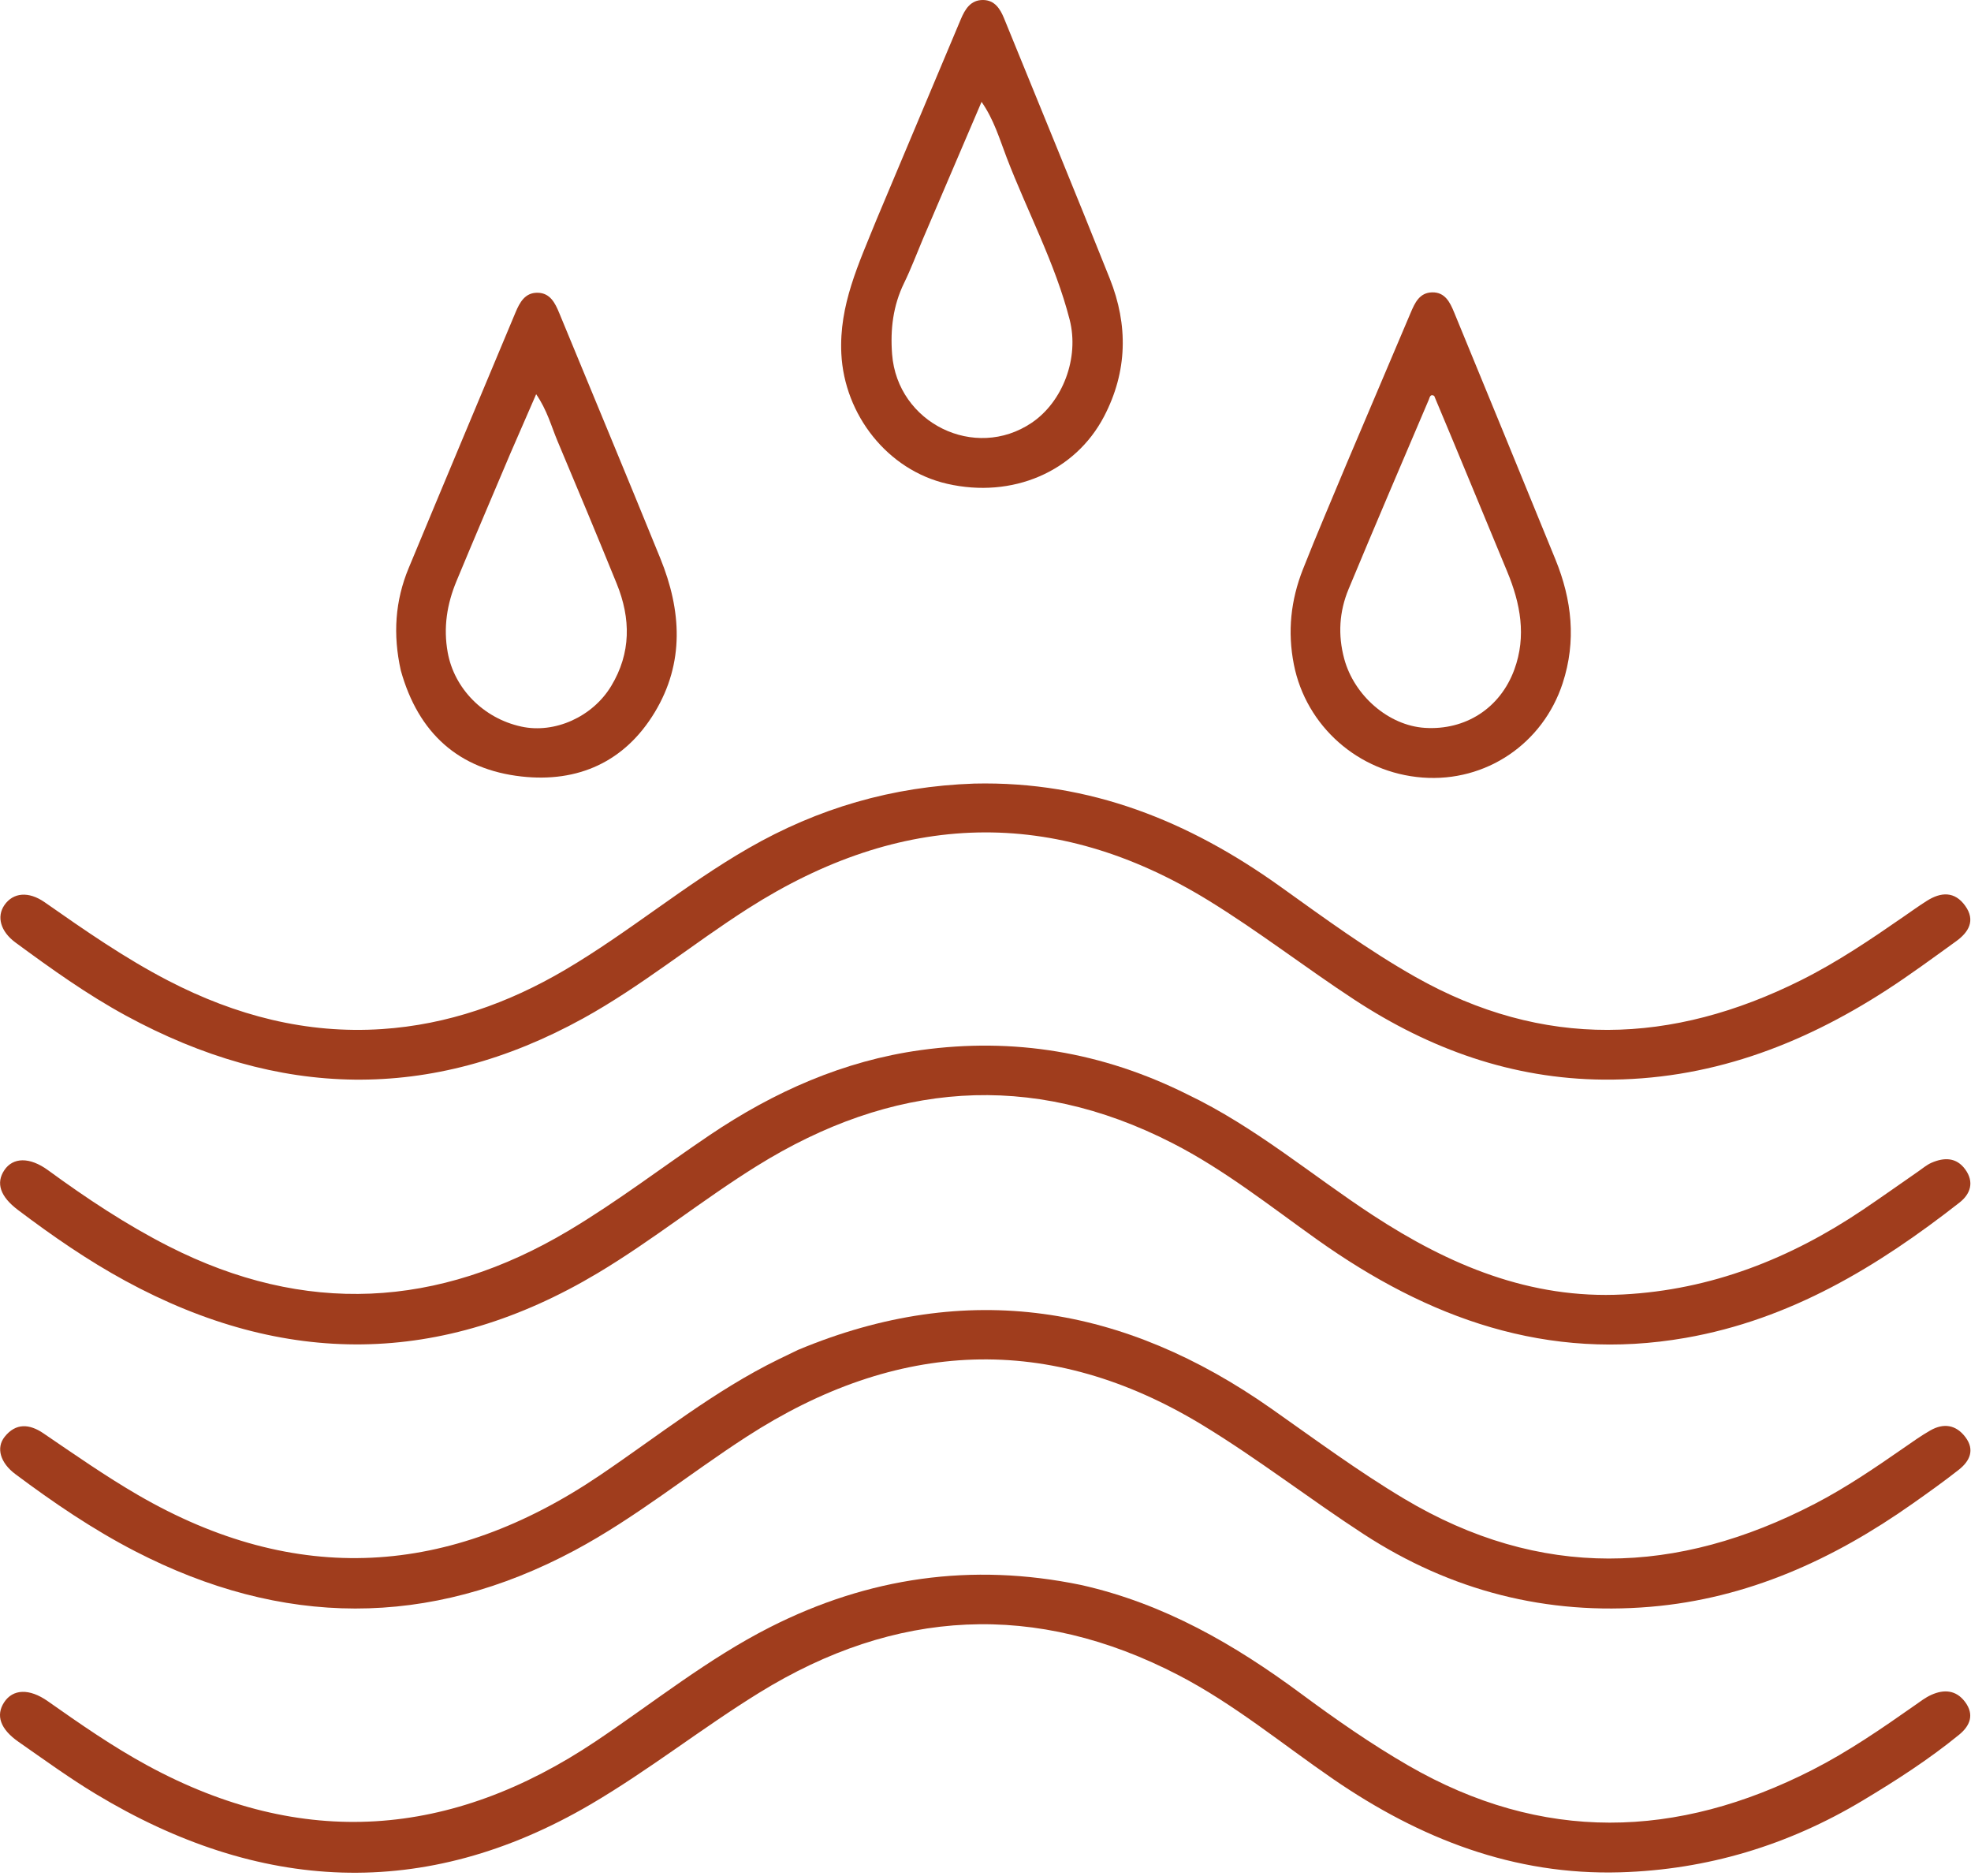
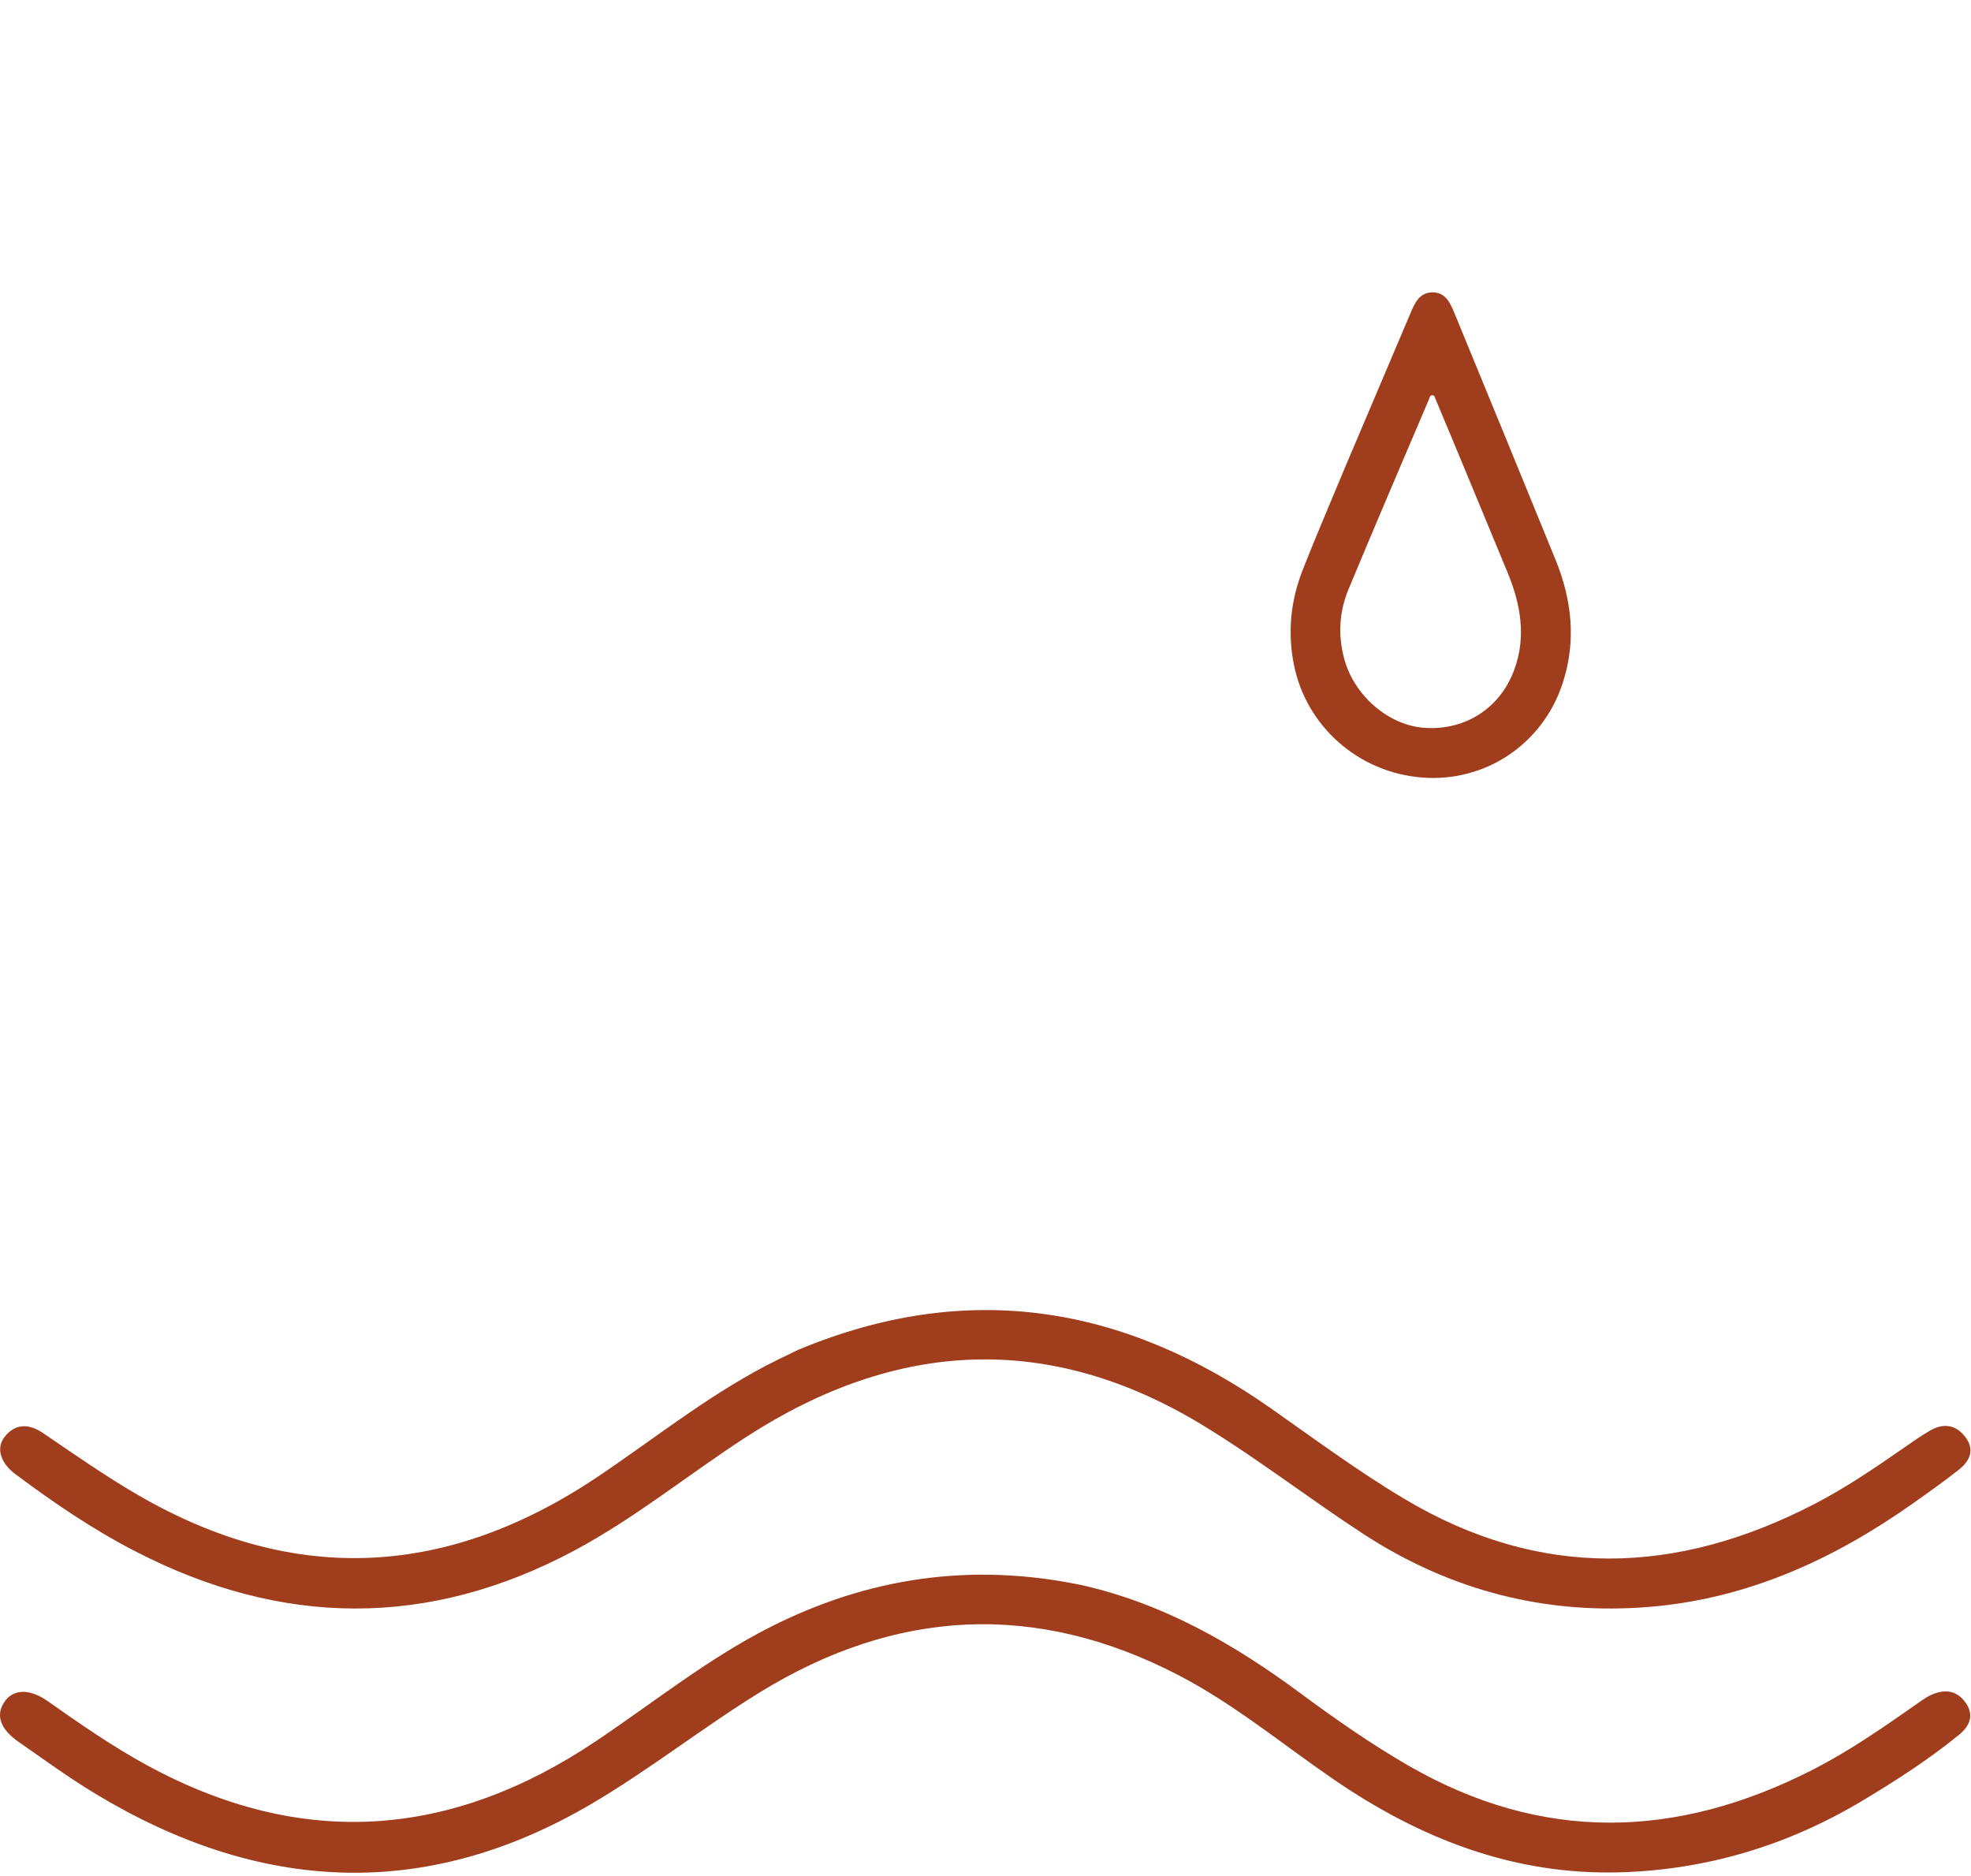
<svg xmlns="http://www.w3.org/2000/svg" fill="none" viewBox="0 0 497 473" height="473" width="497">
-   <path fill="#A03D1D" d="M299.423 275.908C316.561 284.116 330.699 296.245 346.154 306.352C365.363 318.914 385.811 327.565 409.283 326.338C431.476 325.177 451.43 317.318 469.735 304.99C474.432 301.827 479.045 298.539 483.703 295.317C484.798 294.56 485.839 293.658 487.041 293.135C490.208 291.759 493.308 291.725 495.547 294.807C497.847 297.973 496.91 300.972 494.105 303.168C473.458 319.33 451.492 332.651 425.025 337.281C390.15 343.381 360.081 332.366 332.217 312.572C320.275 304.088 308.764 294.906 295.671 288.203C259.676 269.774 224.717 272.894 190.868 293.936C177.151 302.463 164.566 312.689 150.676 320.981C111.349 344.46 71.663 344.695 31.623 322.915C22.093 317.731 13.193 311.571 4.543 305.045C0.05 301.656 -1.092 298.262 1.098 294.994C3.283 291.734 7.498 291.643 12.118 295.016C21.82 302.099 31.799 308.736 42.517 314.188C76.841 331.649 110.456 329.863 143.34 310.275C155.662 302.935 167.047 294.196 178.92 286.185C195.154 275.231 212.709 267.423 232.179 264.734C255.538 261.509 277.92 265.176 299.423 275.908Z" />
  <path fill="#A03D1D" d="M272.599 399.579C293.59 404.29 311.326 414.595 328.079 426.994C336.778 433.433 345.658 439.631 355.058 445.064C388.86 464.603 422.829 463.629 457.021 446.188C466.108 441.553 474.468 435.784 482.792 429.947C484.153 428.992 485.5 427.948 487.001 427.274C490.19 425.843 493.241 426.036 495.498 429.05C497.907 432.267 496.756 435.082 493.996 437.334C486.365 443.563 478.099 448.879 469.663 453.935C450.854 465.209 430.458 471.369 408.571 472.015C381.731 472.807 358.045 463.525 336.21 448.537C323.31 439.683 311.206 429.616 297.247 422.358C261.152 403.589 225.752 405.551 191.421 426.755C176.978 435.675 163.568 446.308 148.937 454.88C106.987 479.457 65.197 477.035 24.134 452.256C17.441 448.218 11.093 443.598 4.672 439.123C0.049 435.901 -1.105 432.446 1.04 429.16C3.226 425.812 7.358 425.573 12.063 428.885C20.24 434.642 28.434 440.342 37.248 445.125C76.214 466.268 113.76 463.43 150.286 438.94C164.803 429.207 178.487 418.168 194.165 410.222C218.922 397.675 244.91 393.856 272.599 399.579Z" />
  <path fill="#A03D1D" d="M201.239 340.309C244.099 322.409 283.543 329.11 320.557 355.112C331.594 362.865 342.429 370.892 354.037 377.824C388.367 398.328 422.895 397.136 457.648 379.1C465.499 375.025 472.801 370.051 480.057 365.013C482.245 363.494 484.425 361.942 486.733 360.621C490.081 358.705 493.218 359.161 495.584 362.297C498.031 365.541 496.679 368.358 493.918 370.531C490.126 373.515 486.186 376.316 482.24 379.098C462.32 393.141 440.7 403.013 416.123 405.08C390.006 407.276 365.84 401.058 343.905 386.796C330.23 377.904 317.292 367.839 303.376 359.362C264.558 335.713 226.015 337.778 188.255 362.206C173.721 371.608 160.248 382.65 144.936 390.84C108.066 410.562 71.07 410.17 34.067 391.069C23.372 385.548 13.472 378.804 3.856 371.618C0.106 368.816 -1.051 365.033 1.163 362.235C3.989 358.664 7.467 358.978 10.907 361.317C18.757 366.653 26.526 372.094 34.751 376.872C74.623 400.029 113.329 397.551 151.173 371.99C166.065 361.931 180.136 350.593 196.401 342.646C197.896 341.915 199.398 341.195 201.239 340.309Z" />
-   <path fill="#A03D1D" d="M245.674 197.544C274.857 196.872 299.853 207.07 322.788 223.474C333.895 231.418 344.905 239.5 356.831 246.249C389.163 264.545 421.599 263.38 454.189 247.09C463.307 242.532 471.726 236.834 480.083 231.041C482 229.712 483.901 228.354 485.869 227.106C489.416 224.857 492.889 224.653 495.542 228.36C498.189 232.058 496.418 235.009 493.247 237.294C487.437 241.481 481.669 245.745 475.659 249.631C453.968 263.657 430.562 272.386 404.345 272.176C381.306 271.991 360.567 264.503 341.525 252.033C329.128 243.914 317.373 234.784 304.762 227.033C265.76 203.062 226.939 204.583 188.639 229.029C174.602 237.989 161.701 248.652 147.072 256.722C108.524 277.987 70.117 276.891 31.795 256.066C21.954 250.717 12.887 244.221 3.895 237.606C0.132 234.838 -0.899 231.096 1.113 228.177C3.291 225.017 7.191 224.612 11.281 227.472C21.388 234.54 31.499 241.58 42.487 247.264C59.391 256.008 77.265 260.707 96.348 259.432C112.899 258.325 128.186 252.917 142.475 244.51C158.436 235.119 172.636 223.098 188.701 213.853C206.221 203.771 224.99 198.25 245.674 197.544Z" />
-   <path fill="#A03D1D" d="M221.024 55.365C228.203 38.301 235.243 21.595 242.263 4.879C243.348 2.294 244.762 -0.033 247.899 0C250.792 0.031 252.189 2.187 253.181 4.625C262.082 26.498 271.105 48.322 279.847 70.259C284.504 81.947 284.316 93.649 278.395 104.988C271.106 118.944 255.275 125.724 238.844 121.968C223.778 118.523 212.895 104.548 212.147 89.147C211.552 76.918 216.538 66.481 221.024 55.365ZM232.68 60.33C231.125 64.005 229.728 67.757 227.978 71.336C225.179 77.058 224.47 83.06 224.949 89.3C226.279 106.653 245.818 116.252 260.143 106.588C267.944 101.324 272.21 90.291 269.714 80.566C266.06 66.335 259.062 53.36 253.834 39.715C252.048 35.055 250.632 30.161 247.506 25.68C242.517 37.328 237.741 48.476 232.68 60.33Z" />
-   <path fill="#A03D1D" d="M101.069 169.039C99.034 159.954 99.635 151.441 103.044 143.231C111.976 121.719 121.005 100.247 129.994 78.758C131.062 76.205 132.406 73.749 135.569 73.803C138.722 73.856 139.97 76.38 141.018 78.922C149.52 99.534 158.103 120.114 166.505 140.767C171.837 153.872 172.663 167.073 165.077 179.605C157.51 192.107 145.713 197.333 131.527 195.758C115.731 194.004 105.494 184.906 101.069 169.039ZM128.685 114.333C124.151 125.055 119.565 135.756 115.104 146.509C112.712 152.272 111.751 158.19 112.896 164.502C114.53 173.511 121.812 181.08 131.467 183.177C139.855 184.999 149.406 180.741 154.111 172.96C159.151 164.627 159.078 155.924 155.506 147.143C150.619 135.129 145.622 123.157 140.585 111.204C139.006 107.457 137.984 103.423 135.194 99.383C132.931 104.562 130.951 109.095 128.685 114.333Z" />
  <path fill="#A03D1D" d="M339.552 116.907C345.03 103.992 350.361 91.429 355.699 78.868C356.762 76.366 357.917 73.776 361.118 73.705C364.354 73.633 365.611 76.18 366.647 78.699C375.192 99.479 383.746 120.256 392.223 141.064C396.361 151.222 397.521 161.573 394.039 172.237C389.059 187.486 374.693 197.228 358.717 196.025C342.473 194.802 329.319 183.018 326.259 167.531C324.614 159.205 325.487 151.284 328.528 143.558C332.001 134.732 335.768 126.022 339.552 116.907ZM361.641 99.799C360.615 99.242 360.511 100.22 360.301 100.714C353.521 116.633 346.694 132.531 340.056 148.509C337.705 154.166 337.323 160.05 338.957 166.097C341.461 175.359 350.133 182.919 359.301 183.498C369.491 184.142 378.264 178.585 381.85 168.798C384.942 160.358 383.391 152.128 380.031 144.057C373.955 129.466 367.972 114.837 361.641 99.799Z" />
</svg>